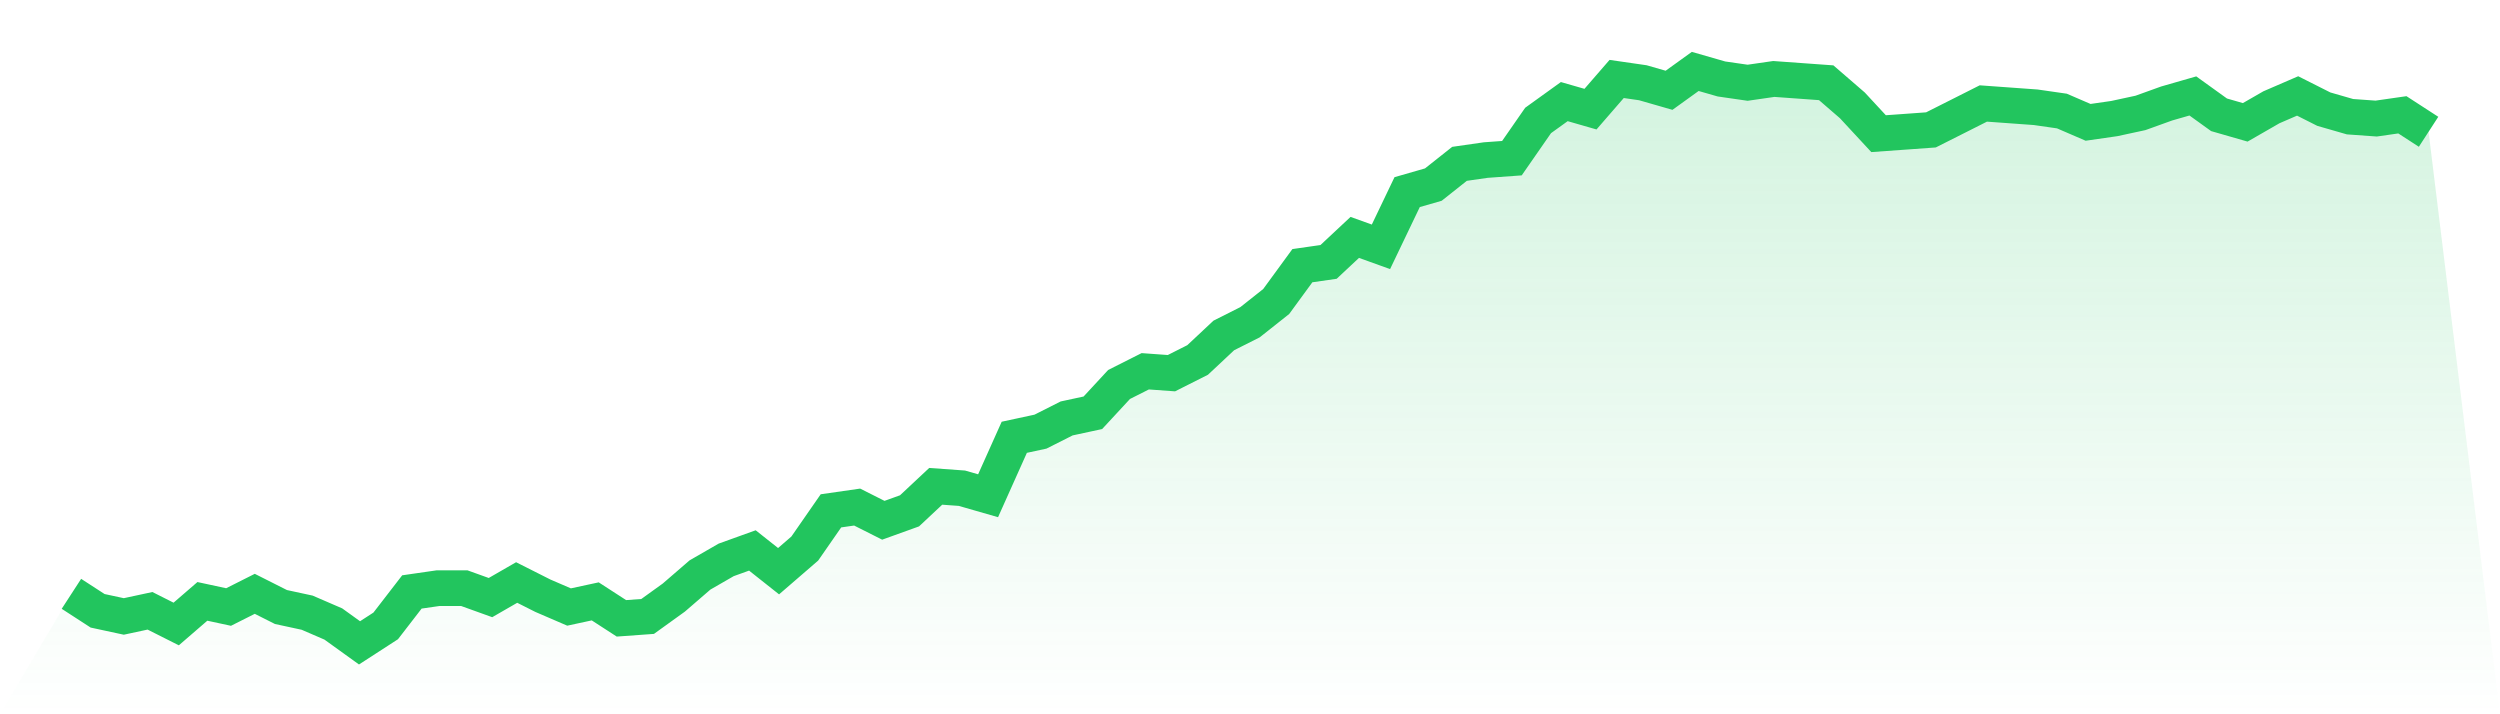
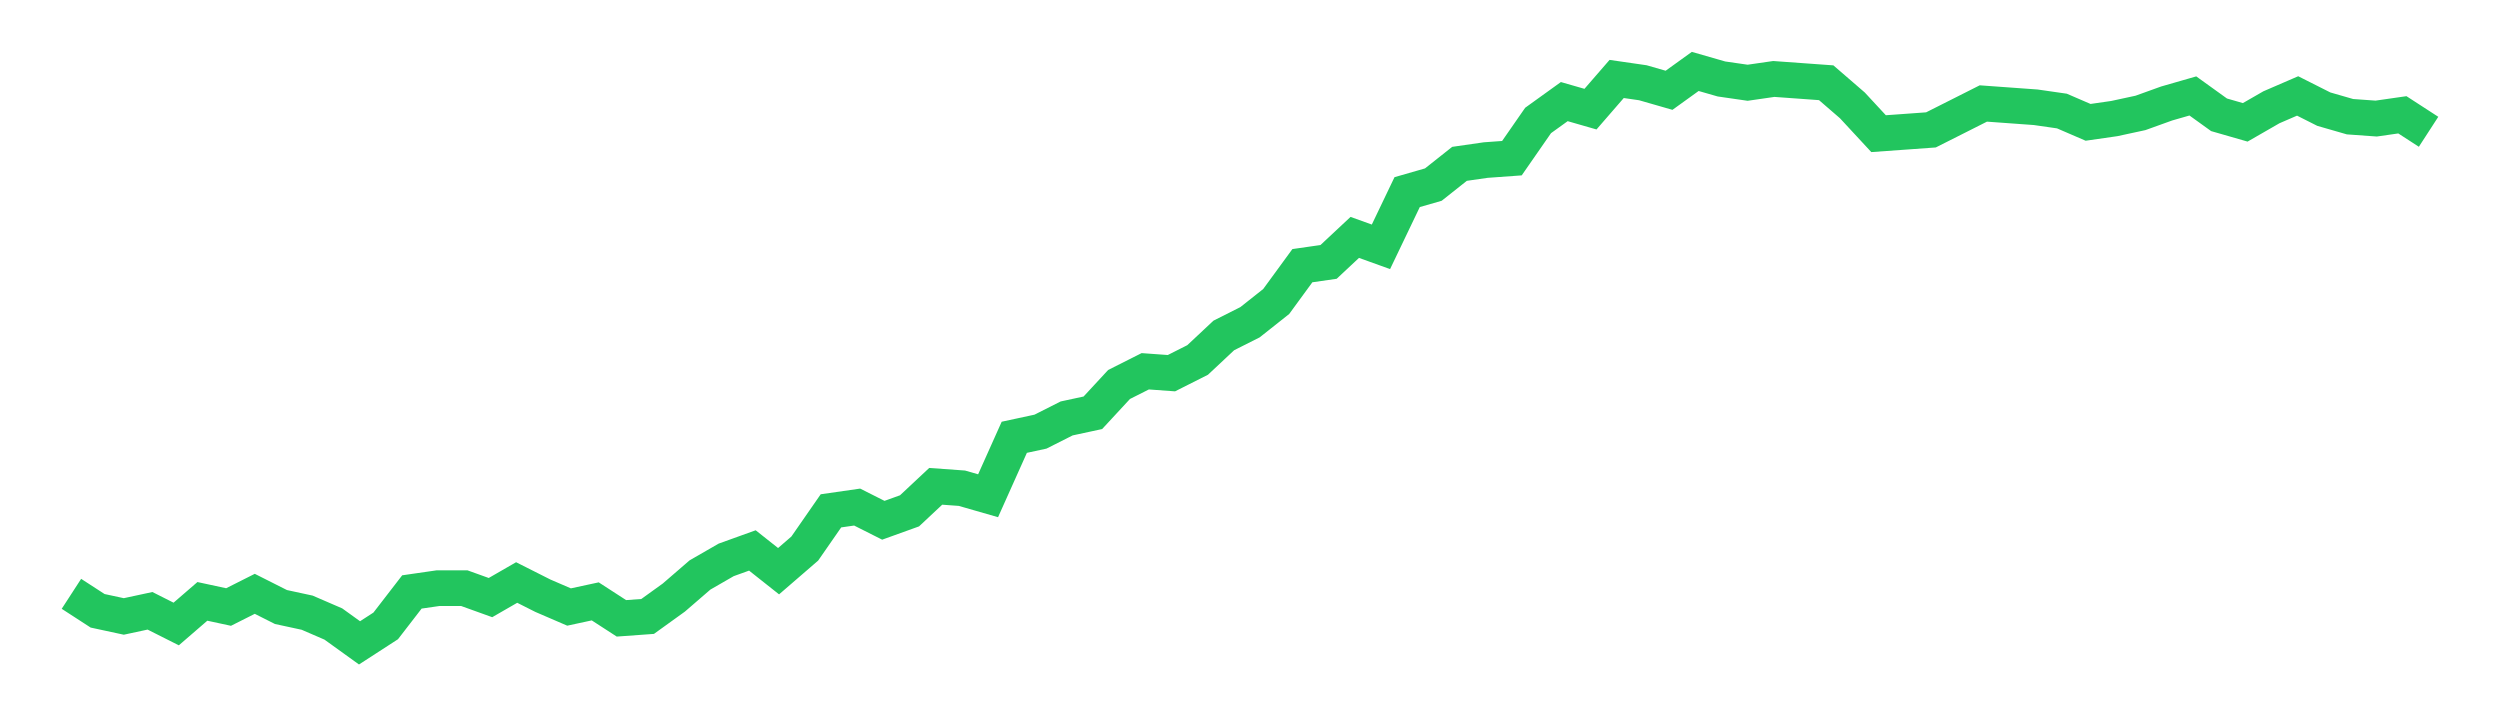
<svg xmlns="http://www.w3.org/2000/svg" viewBox="0 0 140 40">
  <defs>
    <linearGradient id="gradient" x1="0" x2="0" y1="0" y2="1">
      <stop offset="0%" stop-color="#22c55e" stop-opacity="0.2" />
      <stop offset="100%" stop-color="#22c55e" stop-opacity="0" />
    </linearGradient>
  </defs>
-   <path d="M4,33.254 L4,33.254 L5.467,34.205 L6.933,34.521 L8.4,34.205 L9.867,34.944 L11.333,33.677 L12.8,33.993 L14.267,33.254 L15.733,33.993 L17.2,34.31 L18.667,34.944 L20.133,36 L21.6,35.05 L23.067,33.149 L24.533,32.937 L26,32.937 L27.467,33.465 L28.933,32.62 L30.4,33.36 L31.867,33.993 L33.333,33.677 L34.8,34.627 L36.267,34.521 L37.733,33.465 L39.2,32.198 L40.667,31.353 L42.133,30.825 L43.6,31.987 L45.067,30.719 L46.533,28.607 L48,28.396 L49.467,29.135 L50.933,28.607 L52.4,27.234 L53.867,27.34 L55.333,27.762 L56.8,24.488 L58.267,24.172 L59.733,23.432 L61.2,23.116 L62.667,21.531 L64.133,20.792 L65.6,20.898 L67.067,20.158 L68.533,18.785 L70,18.046 L71.467,16.884 L72.933,14.878 L74.4,14.667 L75.867,13.294 L77.333,13.822 L78.8,10.759 L80.267,10.337 L81.733,9.175 L83.2,8.964 L84.667,8.858 L86.133,6.746 L87.6,5.69 L89.067,6.112 L90.533,4.422 L92,4.634 L93.467,5.056 L94.933,4 L96.4,4.422 L97.867,4.634 L99.333,4.422 L100.8,4.528 L102.267,4.634 L103.733,5.901 L105.2,7.485 L106.667,7.38 L108.133,7.274 L109.6,6.535 L111.067,5.795 L112.533,5.901 L114,6.007 L115.467,6.218 L116.933,6.851 L118.4,6.64 L119.867,6.323 L121.333,5.795 L122.8,5.373 L124.267,6.429 L125.733,6.851 L127.2,6.007 L128.667,5.373 L130.133,6.112 L131.6,6.535 L133.067,6.64 L134.533,6.429 L136,7.38 L140,40 L0,40 z" fill="url(#gradient)" />
  <path d="M4,33.254 L4,33.254 L5.467,34.205 L6.933,34.521 L8.4,34.205 L9.867,34.944 L11.333,33.677 L12.8,33.993 L14.267,33.254 L15.733,33.993 L17.2,34.31 L18.667,34.944 L20.133,36 L21.6,35.05 L23.067,33.149 L24.533,32.937 L26,32.937 L27.467,33.465 L28.933,32.62 L30.4,33.36 L31.867,33.993 L33.333,33.677 L34.8,34.627 L36.267,34.521 L37.733,33.465 L39.2,32.198 L40.667,31.353 L42.133,30.825 L43.6,31.987 L45.067,30.719 L46.533,28.607 L48,28.396 L49.467,29.135 L50.933,28.607 L52.4,27.234 L53.867,27.34 L55.333,27.762 L56.8,24.488 L58.267,24.172 L59.733,23.432 L61.2,23.116 L62.667,21.531 L64.133,20.792 L65.6,20.898 L67.067,20.158 L68.533,18.785 L70,18.046 L71.467,16.884 L72.933,14.878 L74.4,14.667 L75.867,13.294 L77.333,13.822 L78.8,10.759 L80.267,10.337 L81.733,9.175 L83.2,8.964 L84.667,8.858 L86.133,6.746 L87.6,5.69 L89.067,6.112 L90.533,4.422 L92,4.634 L93.467,5.056 L94.933,4 L96.4,4.422 L97.867,4.634 L99.333,4.422 L100.8,4.528 L102.267,4.634 L103.733,5.901 L105.2,7.485 L106.667,7.38 L108.133,7.274 L109.6,6.535 L111.067,5.795 L112.533,5.901 L114,6.007 L115.467,6.218 L116.933,6.851 L118.4,6.64 L119.867,6.323 L121.333,5.795 L122.8,5.373 L124.267,6.429 L125.733,6.851 L127.2,6.007 L128.667,5.373 L130.133,6.112 L131.6,6.535 L133.067,6.64 L134.533,6.429 L136,7.38" fill="none" stroke="#22c55e" stroke-width="2" />
</svg>